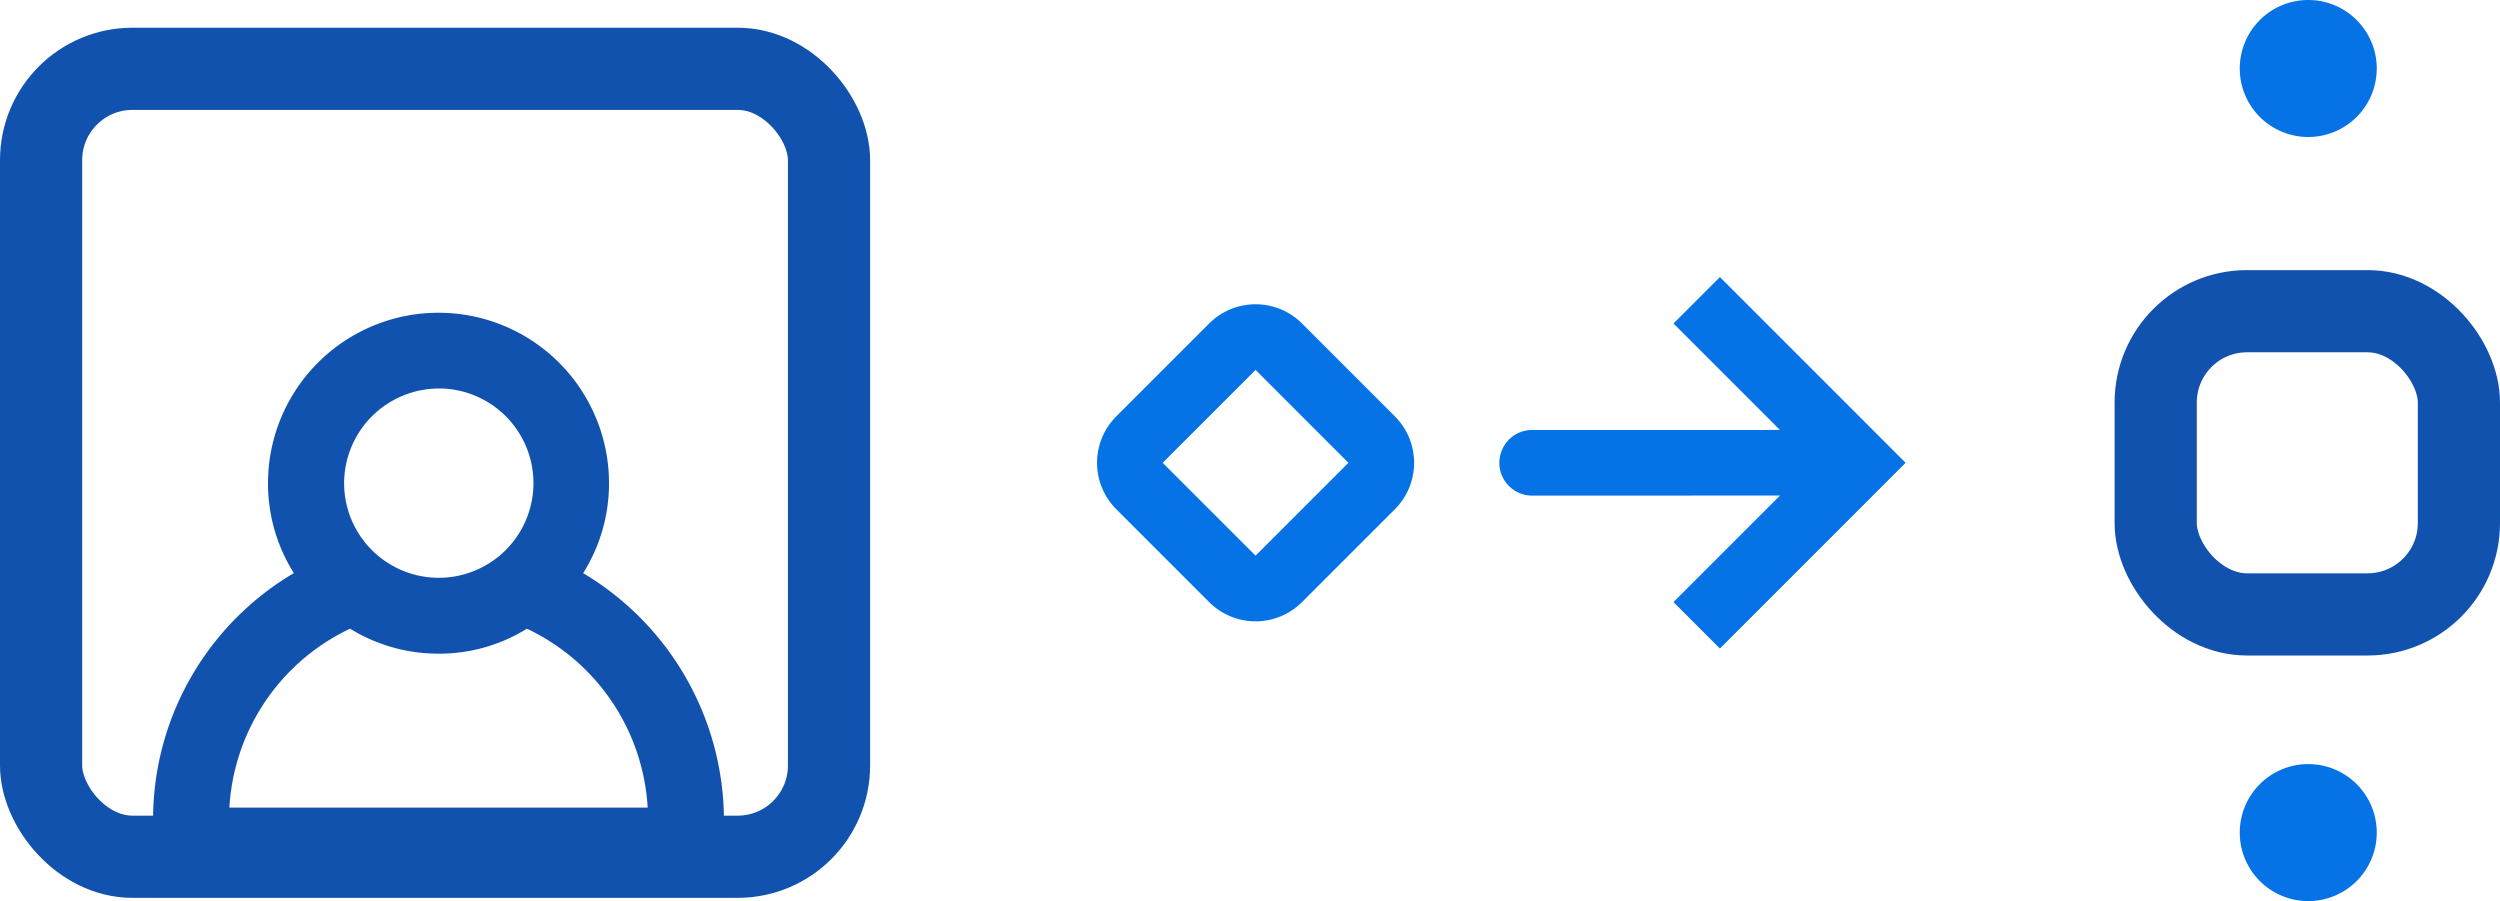
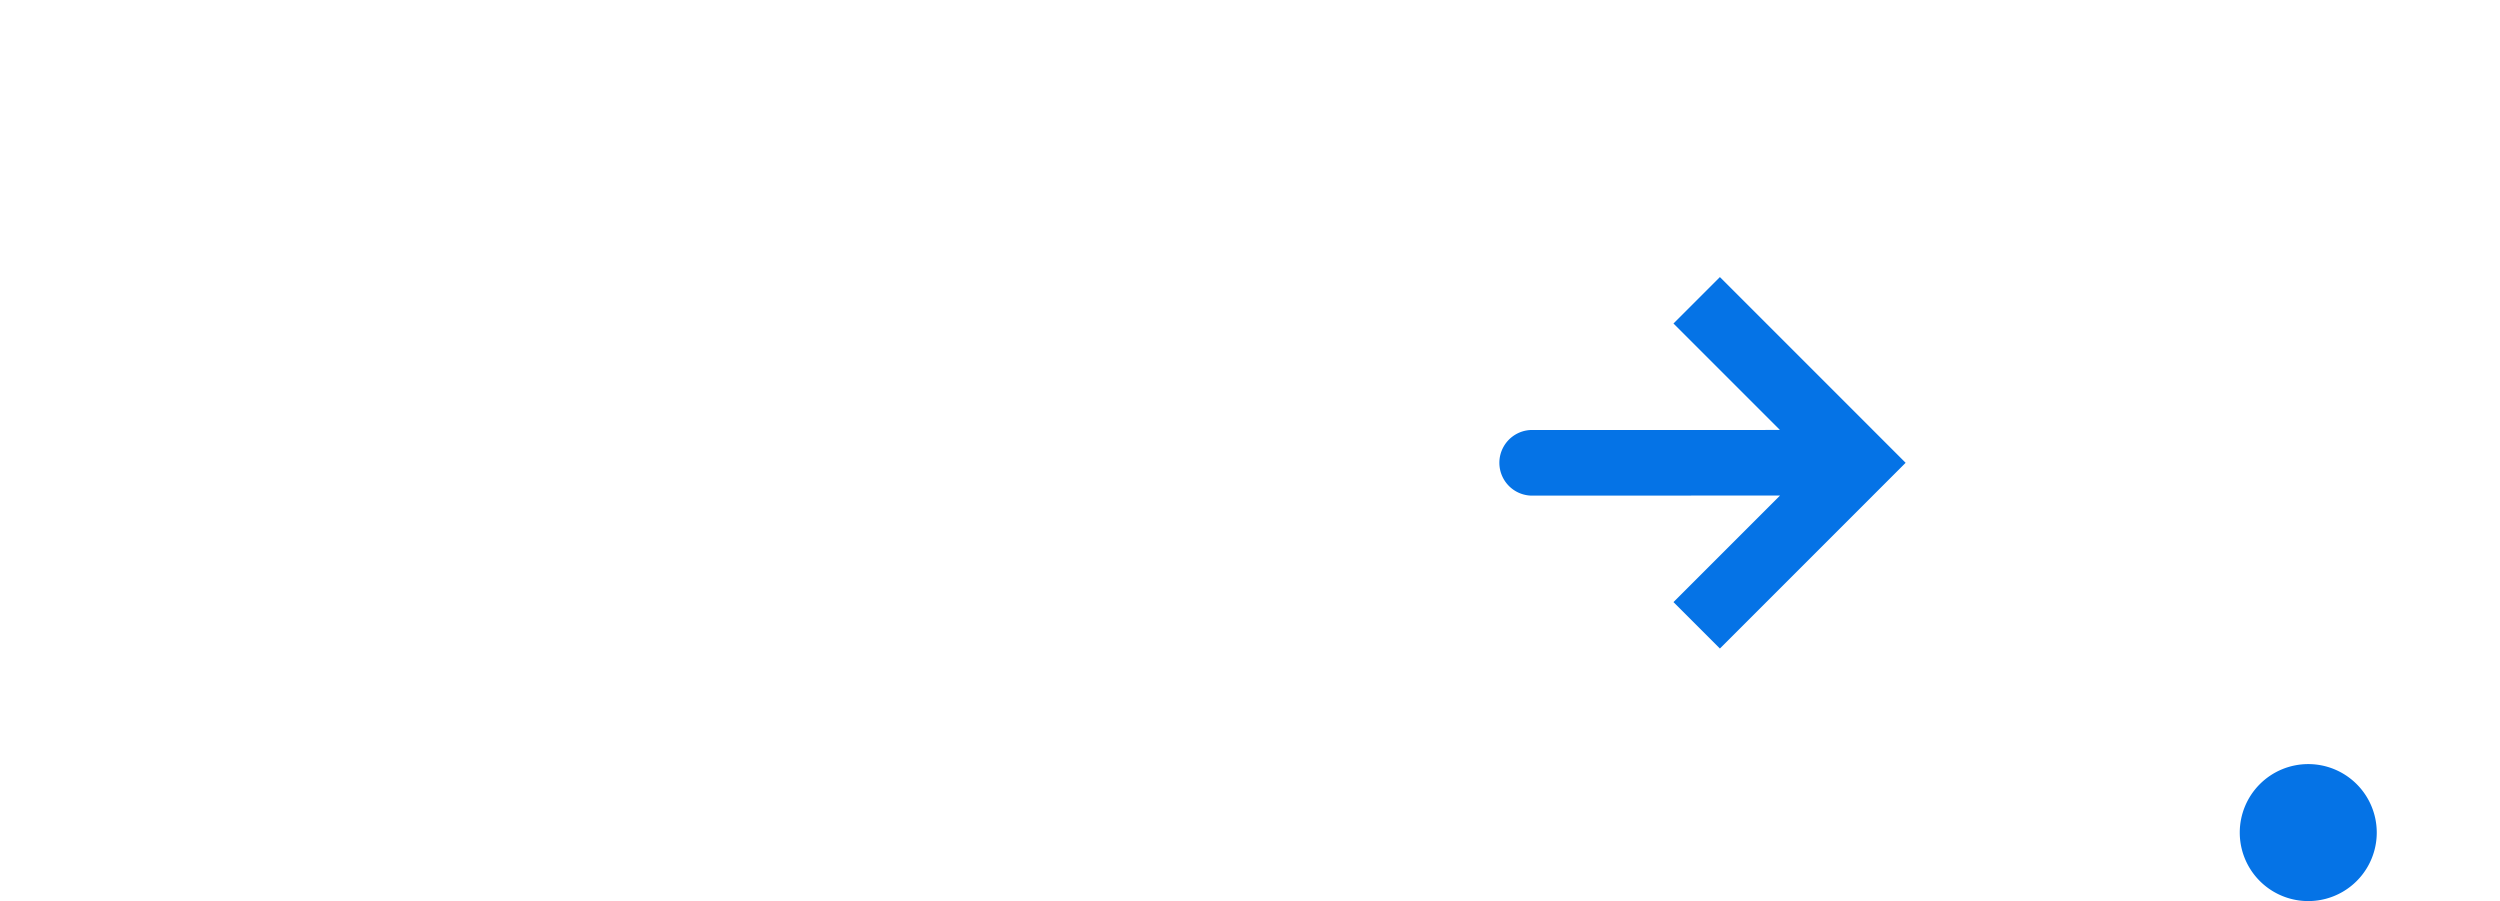
<svg xmlns="http://www.w3.org/2000/svg" width="54.748" height="19.733" viewBox="0 0 54.748 19.733">
  <g id="Сгруппировать_9550" data-name="Сгруппировать 9550" transform="translate(-704.571 -8526.4)">
    <g id="Сгруппировать_9361" data-name="Сгруппировать 9361">
-       <rect id="Прямоугольник_2496" data-name="Прямоугольник 2496" width="6.64" height="6.64" rx="2" transform="translate(751.779 8533.215)" fill="none" stroke="#1252af" stroke-linecap="round" stroke-linejoin="round" stroke-width="1.8" />
-       <path id="Контур_3676" data-name="Контур 3676" d="M2.341.4a1.5,1.5,0,0,1,1.5,1.5h0a1.5,1.5,0,1,1-3,0h0A1.5,1.5,0,0,1,2.341.4Z" transform="translate(752.779 8526)" fill="#0573e6" />
      <path id="Контур_3677" data-name="Контур 3677" d="M2.341.4a1.5,1.5,0,0,1,1.5,1.5h0a1.5,1.5,0,1,1-3,0h0A1.5,1.5,0,0,1,2.341.4Z" transform="translate(752.779 8542.733)" fill="#0573e6" />
    </g>
    <g id="Сгруппировать_9285" data-name="Сгруппировать 9285" transform="translate(728 8536.535) rotate(-45)">
-       <path id="Контур_3673" data-name="Контур 3673" d="M5.752,1.438A1.438,1.438,0,0,0,4.314,0H1.438A1.438,1.438,0,0,0,0,1.438V4.314A1.438,1.438,0,0,0,1.438,5.752H4.314A1.438,1.438,0,0,0,5.752,4.314Zm-1.438,0H1.438V4.314H4.314Z" fill="#0573e6" fill-rule="evenodd" />
      <path id="Контур_3674" data-name="Контур 3674" d="M5.084.77H6.522V6.522H.77V5.084h3.3L.211,1.227A.719.719,0,0,1,1.227.211L5.084,4.067Z" transform="translate(6.42 6.42)" fill="#0573e6" />
    </g>
    <g id="Сгруппировать_9346" data-name="Сгруппировать 9346">
-       <rect id="Прямоугольник_2443" data-name="Прямоугольник 2443" width="17.255" height="17.255" rx="2" transform="translate(705.471 8527.907)" fill="none" stroke="#1252af" stroke-linecap="round" stroke-linejoin="round" stroke-width="1.8" />
      <g id="noun_profile_1117298_1_" data-name="noun_profile_1117298 (1)" transform="translate(689.157 8514.215)">
        <g id="Сгруппировать_9287" data-name="Сгруппировать 9287" transform="translate(19 19)">
-           <path id="Контур_3675" data-name="Контур 3675" d="M20.18,31.281h9.677a1.165,1.165,0,0,0,1.161-1.161,6.06,6.06,0,0,0-3.194-5.3,3.432,3.432,0,0,0,.677-2.052,3.484,3.484,0,0,0-6.968,0,3.432,3.432,0,0,0,.677,2.052,6.014,6.014,0,0,0-3.194,5.3A1.165,1.165,0,0,0,20.18,31.281Zm4.839-10.839A2.323,2.323,0,1,1,22.7,22.765,2.329,2.329,0,0,1,25.019,20.443ZM23.1,25.669a3.441,3.441,0,0,0,1.916.581,3.394,3.394,0,0,0,1.916-.581,4.876,4.876,0,0,1,2.923,4.452H20.18A4.876,4.876,0,0,1,23.1,25.669Z" transform="translate(-19 -19)" fill="#1252af" stroke="#1252af" stroke-width="0.5" />
-         </g>
+           </g>
      </g>
    </g>
  </g>
</svg>